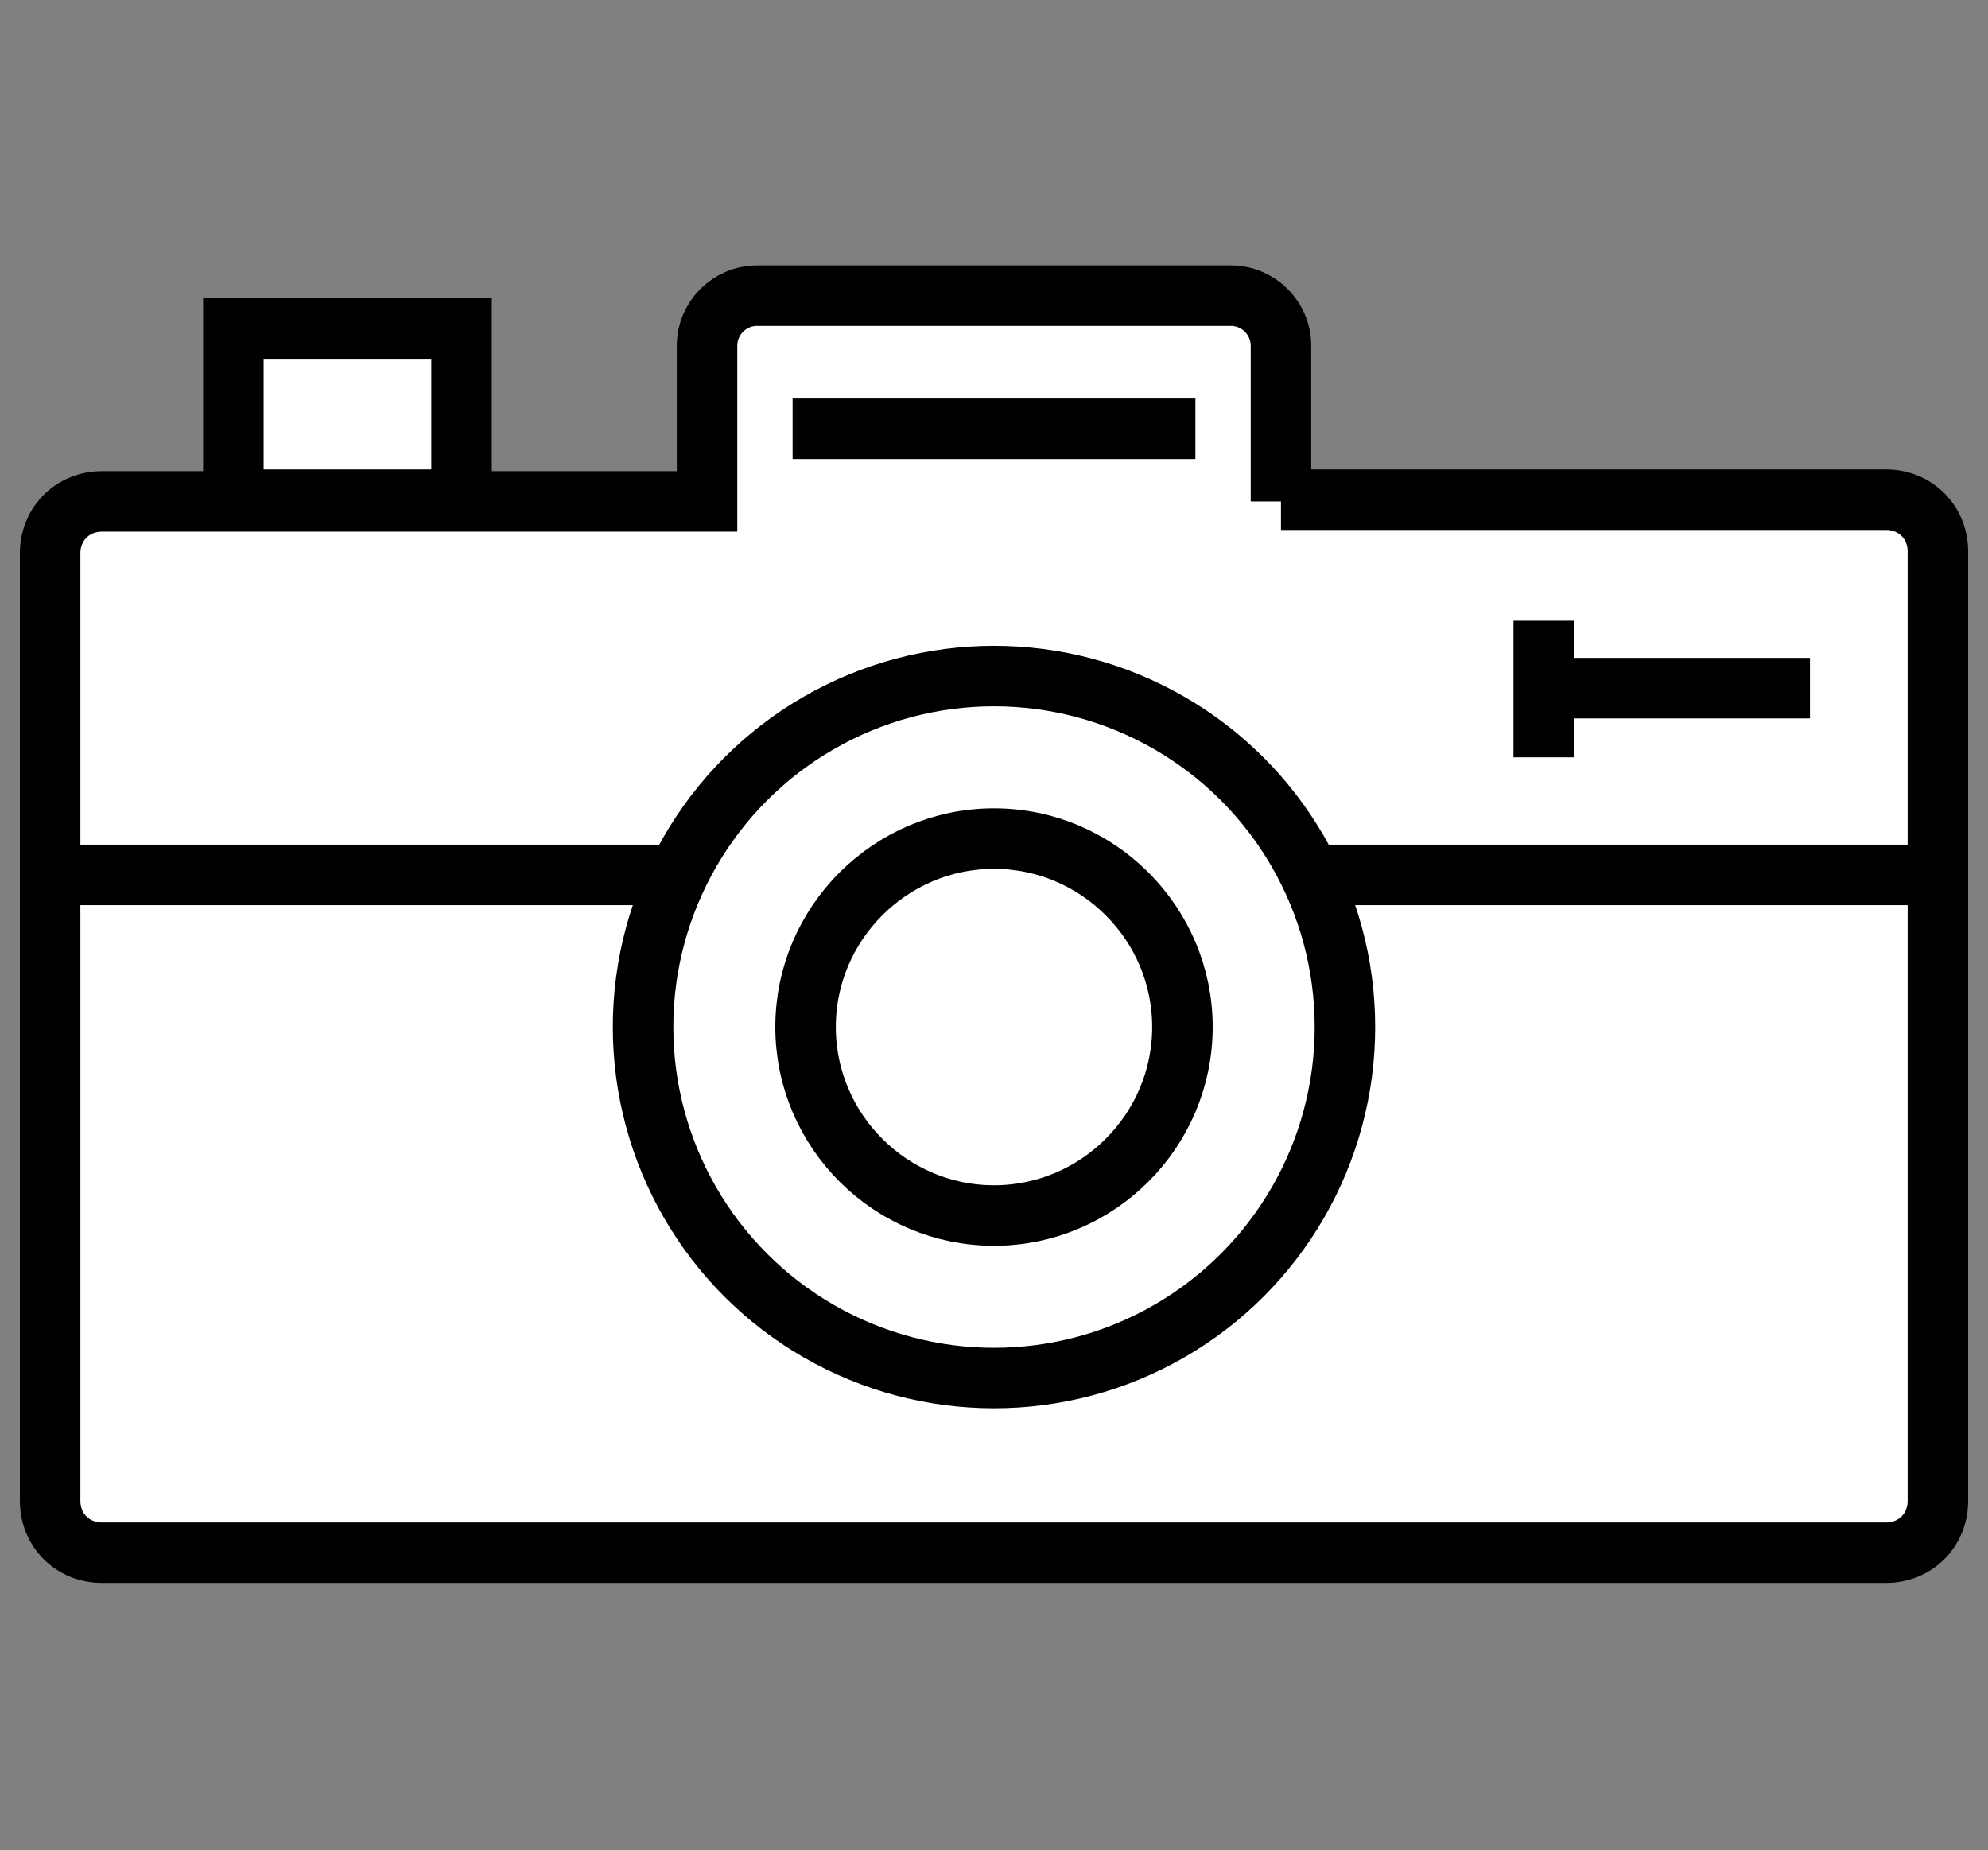
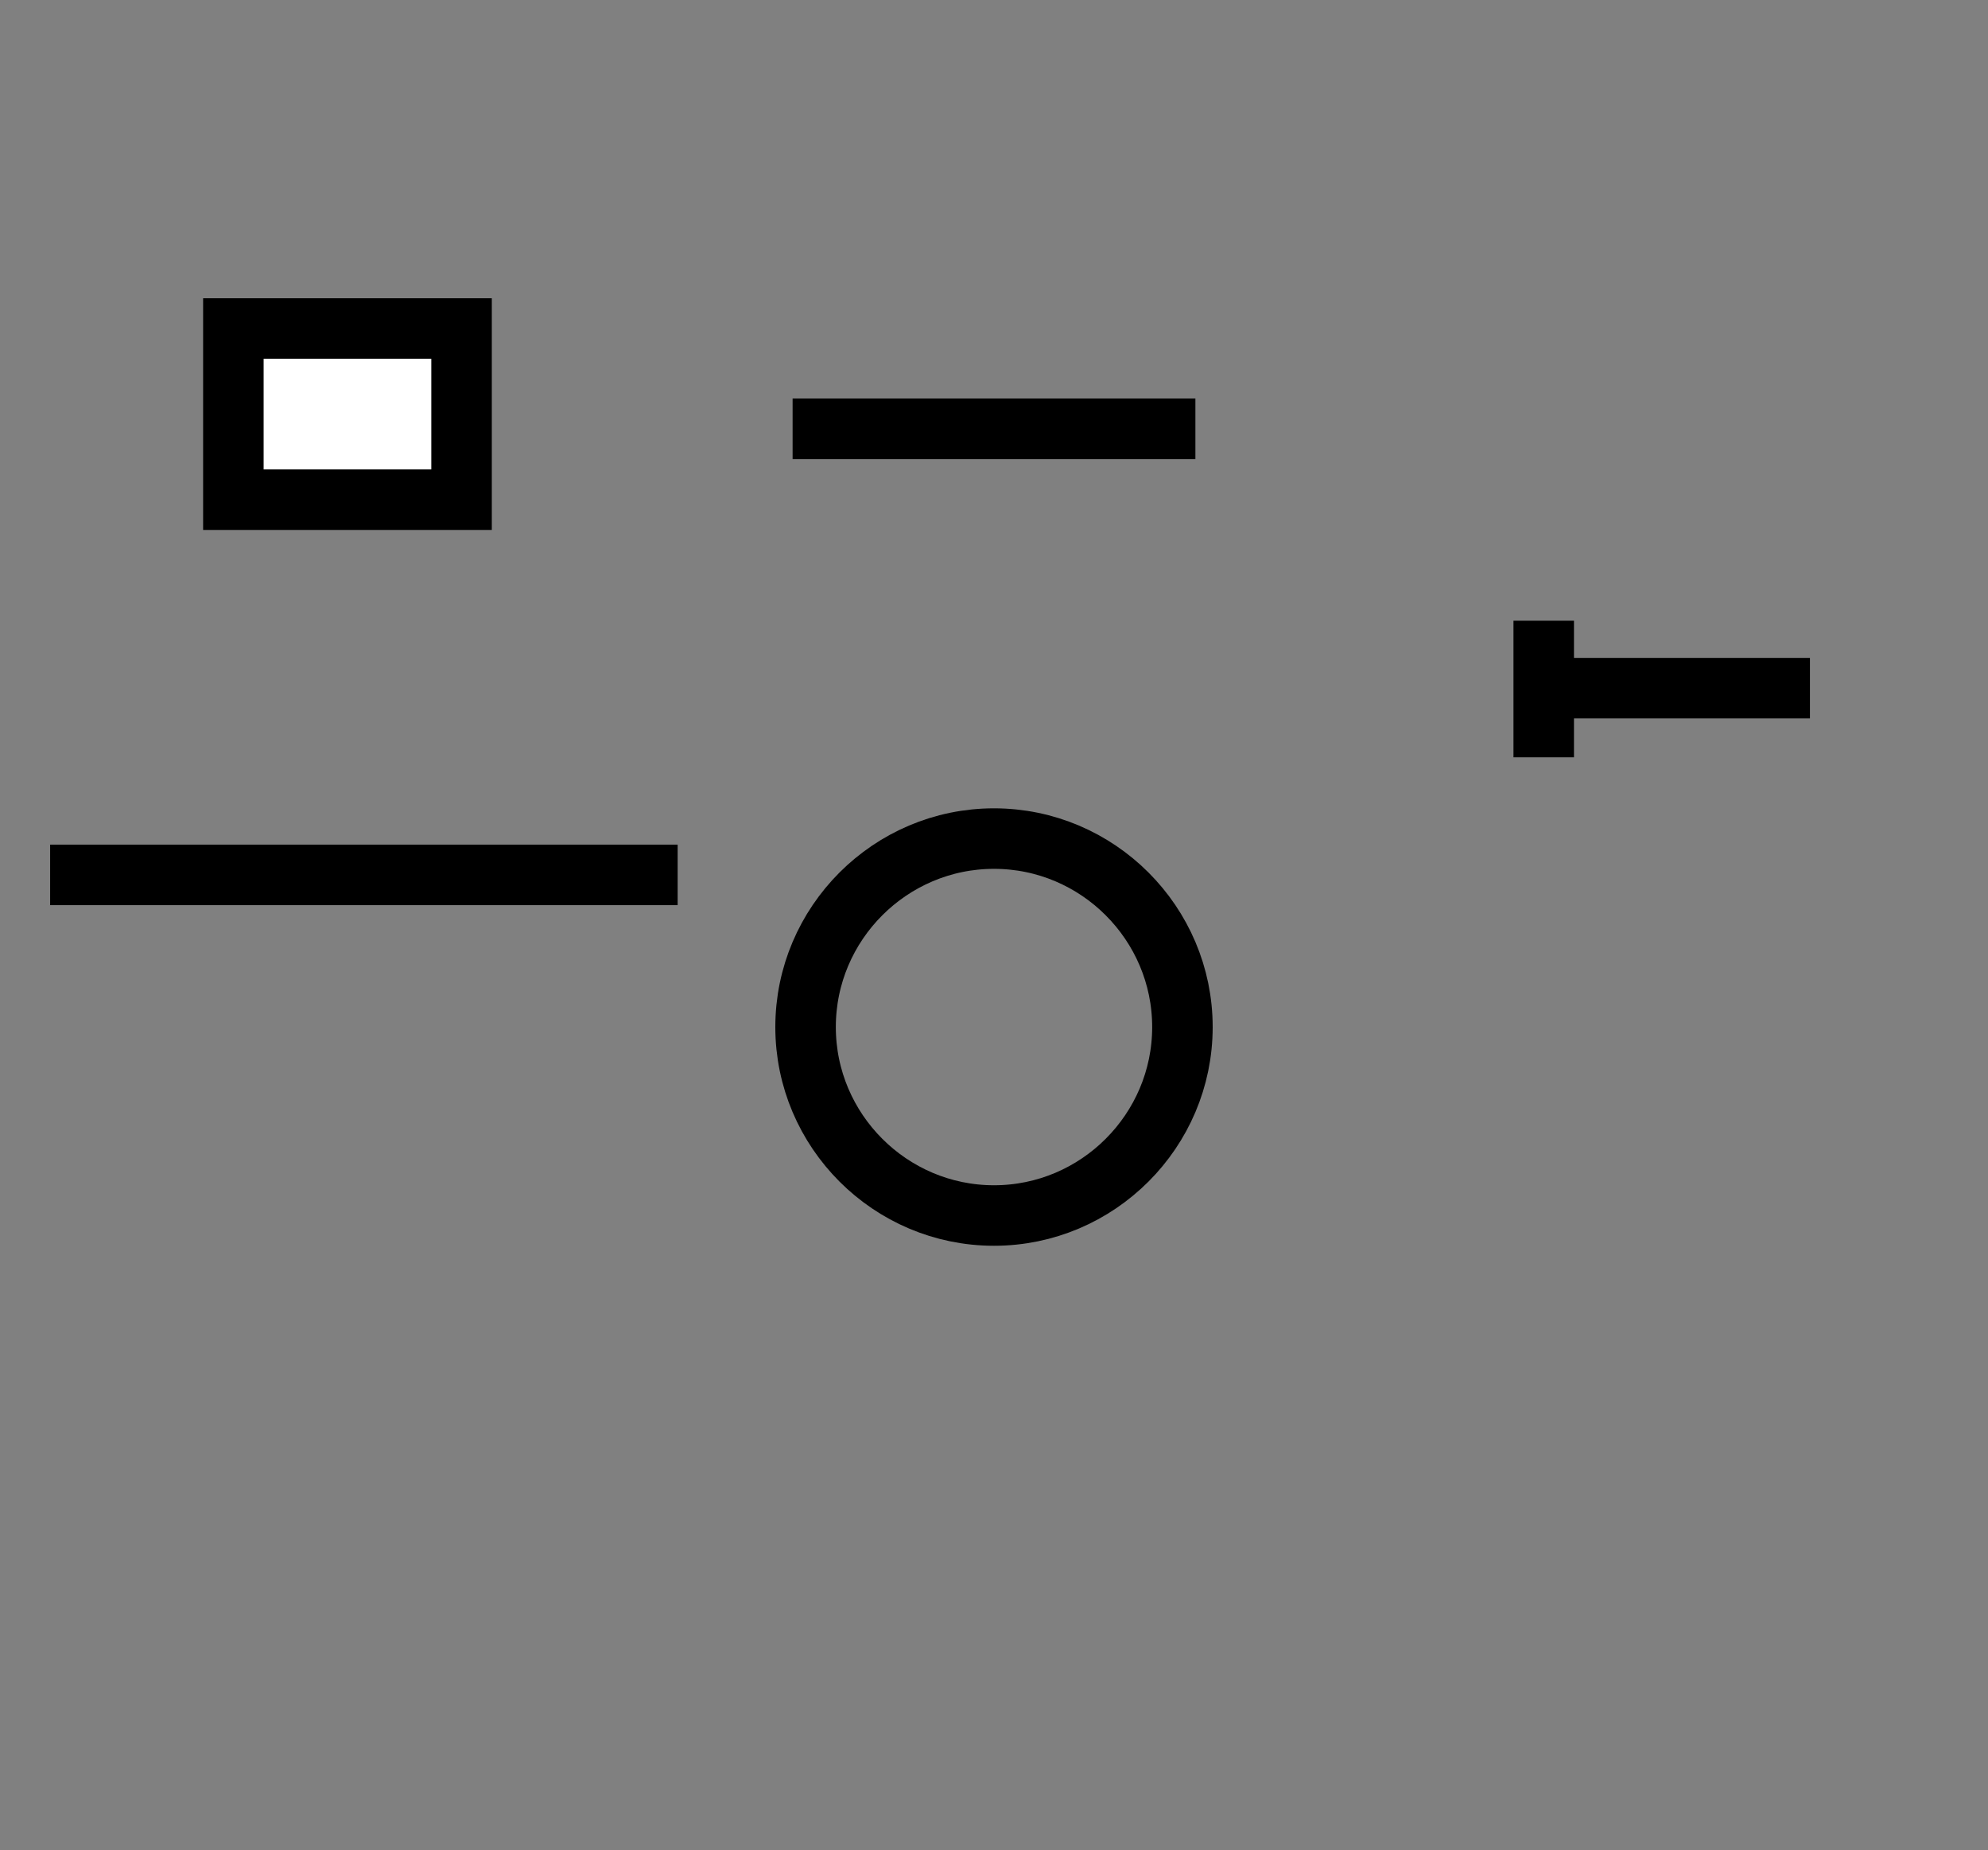
<svg xmlns="http://www.w3.org/2000/svg" id="Layer_2" version="1.1" viewBox="0 0 115 107">
  <rect x="0" y="0" width="115" height="107" fill="#808080" stroke="none" />
  <defs>
    <style>
      .st0 {
        fill: #fff;
      }

      .st0, .st1 {
        stroke: #000;
        stroke-linecap: square;
        stroke-miterlimit: 10;
        stroke-width: 3.5px;
      }

      .st1 {
        fill: none;
      }
    </style>
  </defs>
  <g id="Layer_2-2">
    <g>
      <rect class="st0" x="13.5" y="19" width="13.2" height="9.9" />
-       <path class="st0" d="M74.1,28.9h35c1.7,0,3,1.3,3,3v54.9c0,1.7-1.3,3-3,3H5.9c-1.7,0-3-1.3-3-3V32c0-1.7,1.3-3,3-3h35v-9c0-1.6,1.3-2.9,2.9-2.9h27.4c1.6,0,2.9,1.3,2.9,2.9v9h0Z" />
-       <circle class="st1" cx="57.5" cy="59.4" r="20.3" />
      <path class="st1" d="M68.4,59.4c0,6-4.9,10.9-10.9,10.9s-10.9-4.9-10.9-10.9,4.9-10.9,10.9-10.9,10.9,4.9,10.9,10.9Z" />
      <path class="st1" d="M2.9,50.6h36.3H2.9Z" />
-       <path class="st1" d="M76.3,50.6h35.8-35.8Z" />
      <path class="st1" d="M104.7,39.8h-15.4,15.4Z" />
      <path class="st1" d="M89.3,35.9v7.9-7.9Z" />
      <line class="st1" x1="47.6" y1="24.8" x2="67.4" y2="24.8" />
    </g>
  </g>
</svg>